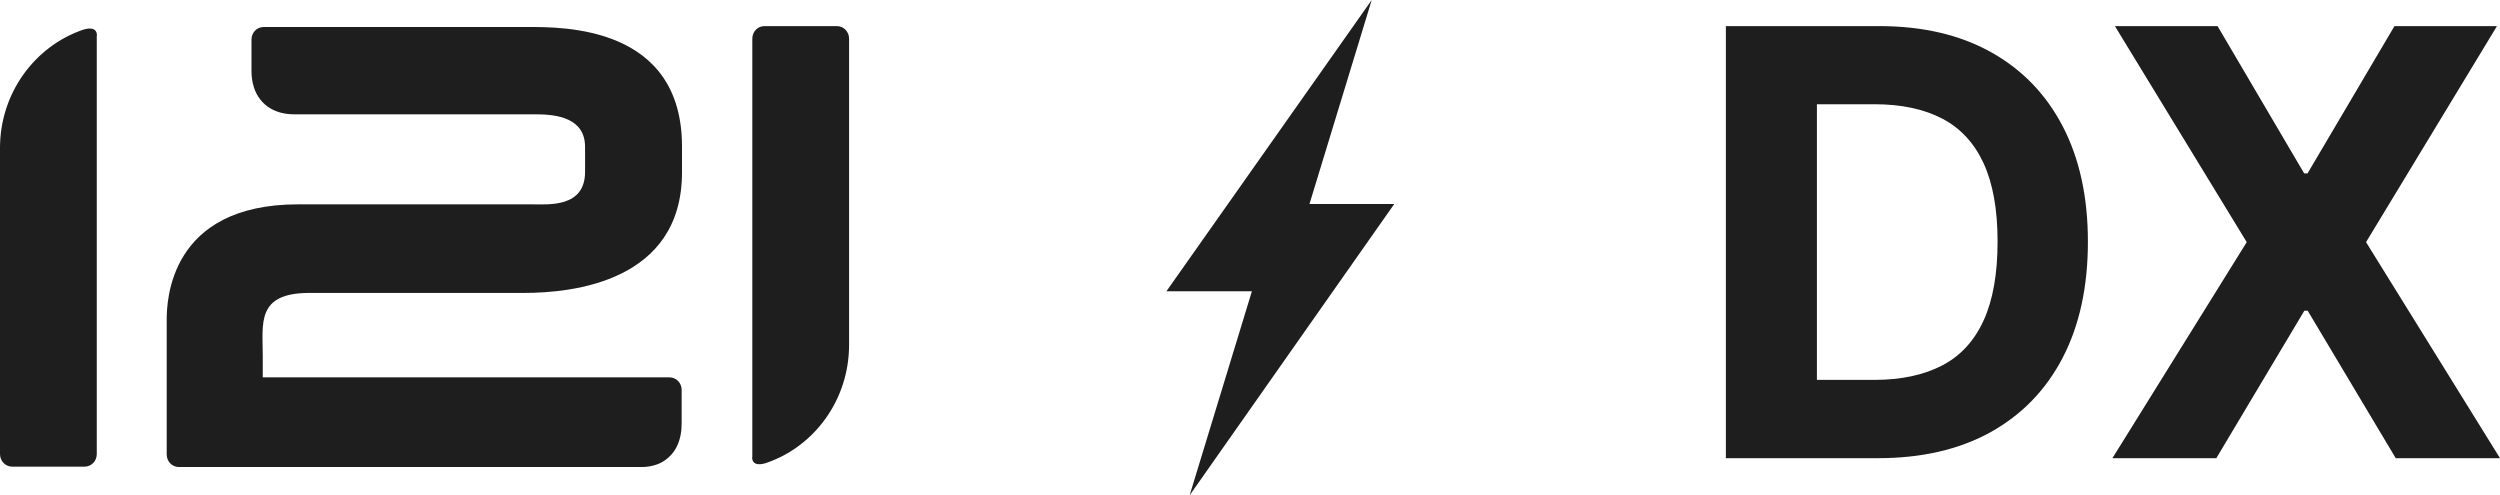
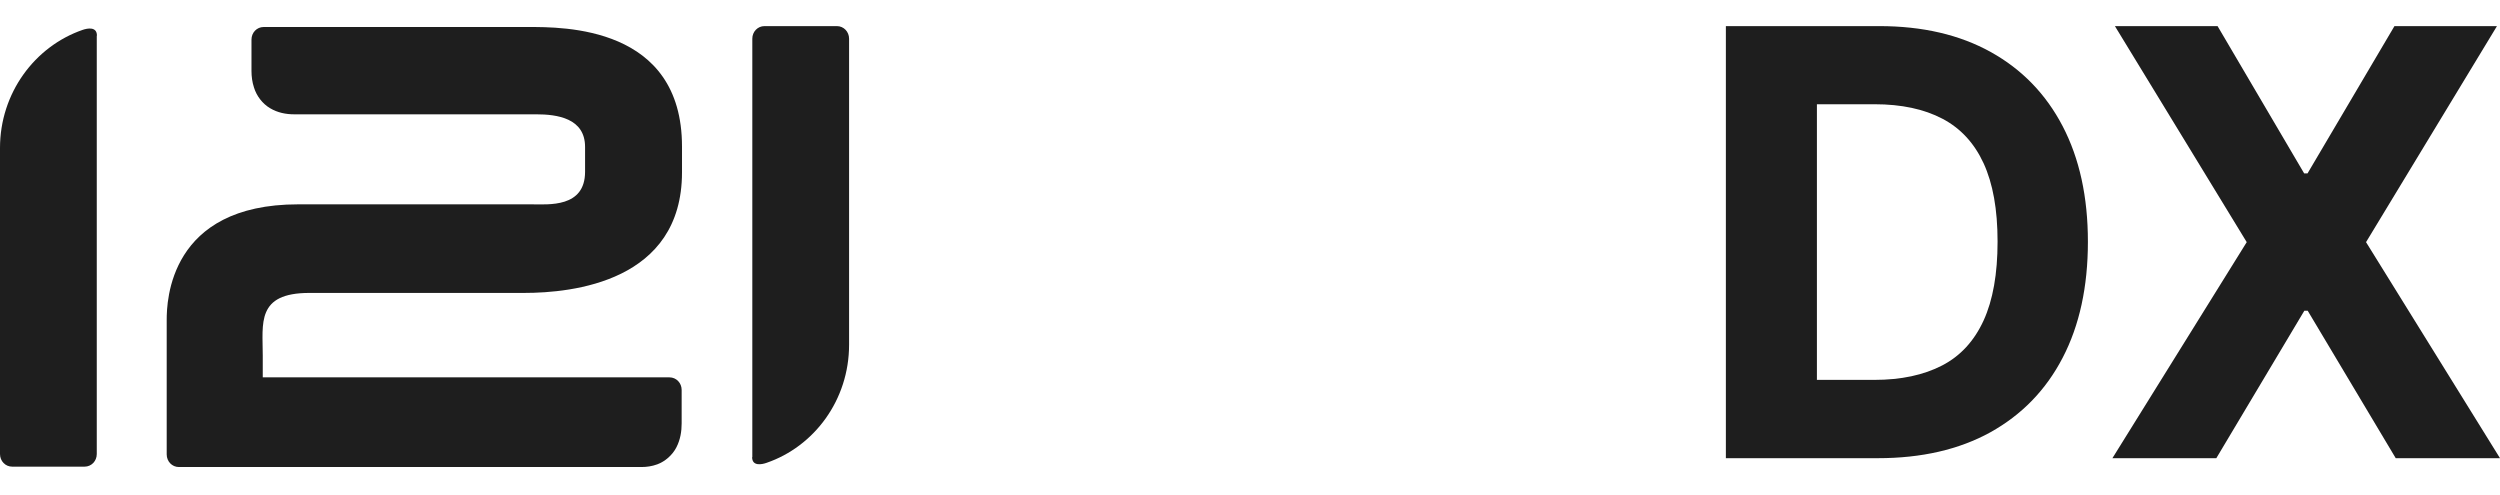
<svg xmlns="http://www.w3.org/2000/svg" width="106" height="21" viewBox="0 0 106 21" fill="none">
  <g clip-path="url(#clip0_709_1450)">
    <path d="M79.631 19.427H73.177V1.107H79.684C81.512 1.107 83.089 1.473 84.409 2.206C85.728 2.939 86.745 3.985 87.457 5.351C88.17 6.718 88.527 8.351 88.527 10.252C88.527 12.153 88.17 13.802 87.457 15.168C86.745 16.542 85.721 17.588 84.394 18.328C83.066 19.061 81.474 19.427 79.623 19.427H79.631ZM77.03 16.107H79.472C80.609 16.107 81.565 15.901 82.346 15.496C83.127 15.092 83.711 14.45 84.105 13.588C84.5 12.725 84.697 11.611 84.697 10.244C84.697 8.878 84.5 7.786 84.105 6.924C83.711 6.069 83.127 5.435 82.353 5.031C81.58 4.626 80.624 4.42 79.487 4.42H77.037V16.099L77.03 16.107Z" fill="#1E1E1E" />
    <path d="M94.025 1.107L97.696 7.351H97.84L101.525 1.107H105.871L100.32 10.267L106 19.427H101.579L97.847 13.176H97.703L93.972 19.427H89.566L95.261 10.267L89.672 1.107H94.033H94.025Z" fill="#1E1E1E" />
    <path d="M4.11 1.512C4.11 1.115 3.701 1.199 3.504 1.267C1.471 1.97 0 3.947 0 6.275V19.252C0 19.55 0.228 19.786 0.516 19.786H3.587C3.875 19.786 4.103 19.55 4.103 19.252V1.512H4.11Z" fill="#1E1E1E" />
    <path d="M13.113 12.42H22.221C24.268 12.42 28.917 11.947 28.917 7.305V6.214C28.917 1.099 23.882 1.145 22.38 1.145H11.179C10.89 1.145 10.663 1.382 10.663 1.679V3.008C10.663 3.244 10.693 3.481 10.769 3.71C10.875 4.061 11.126 4.397 11.452 4.588C11.77 4.779 12.127 4.847 12.468 4.847H22.736C23.616 4.847 24.807 5.008 24.807 6.229V7.282C24.807 8.817 23.252 8.664 22.539 8.664H12.642C7.174 8.664 7.068 12.771 7.068 13.565V19.267C7.068 19.565 7.296 19.802 7.584 19.802H27.196C27.416 19.802 27.643 19.771 27.871 19.687C28.204 19.565 28.515 19.29 28.682 18.962C28.849 18.634 28.902 18.29 28.902 17.947V16.534C28.902 16.237 28.675 16 28.386 16H11.141V15.076C11.141 13.71 10.86 12.42 13.12 12.42" fill="#1E1E1E" />
    <path d="M31.89 19.382C31.89 19.779 32.3 19.695 32.497 19.626C34.529 18.931 36.001 16.954 36.001 14.618V1.641C36.001 1.344 35.773 1.107 35.485 1.107H32.413C32.125 1.107 31.898 1.344 31.898 1.641V19.382H31.89Z" fill="#1E1E1E" />
-     <path d="M50.441 21L59.117 8.649H55.522L58.161 0L49.455 12.351H53.08L50.441 21Z" fill="#1E1E1E" />
  </g>
  <defs>
    <clipPath id="clip0_709_1450">
      <rect width="106" height="21" fill="white" />
    </clipPath>
  </defs>
</svg>